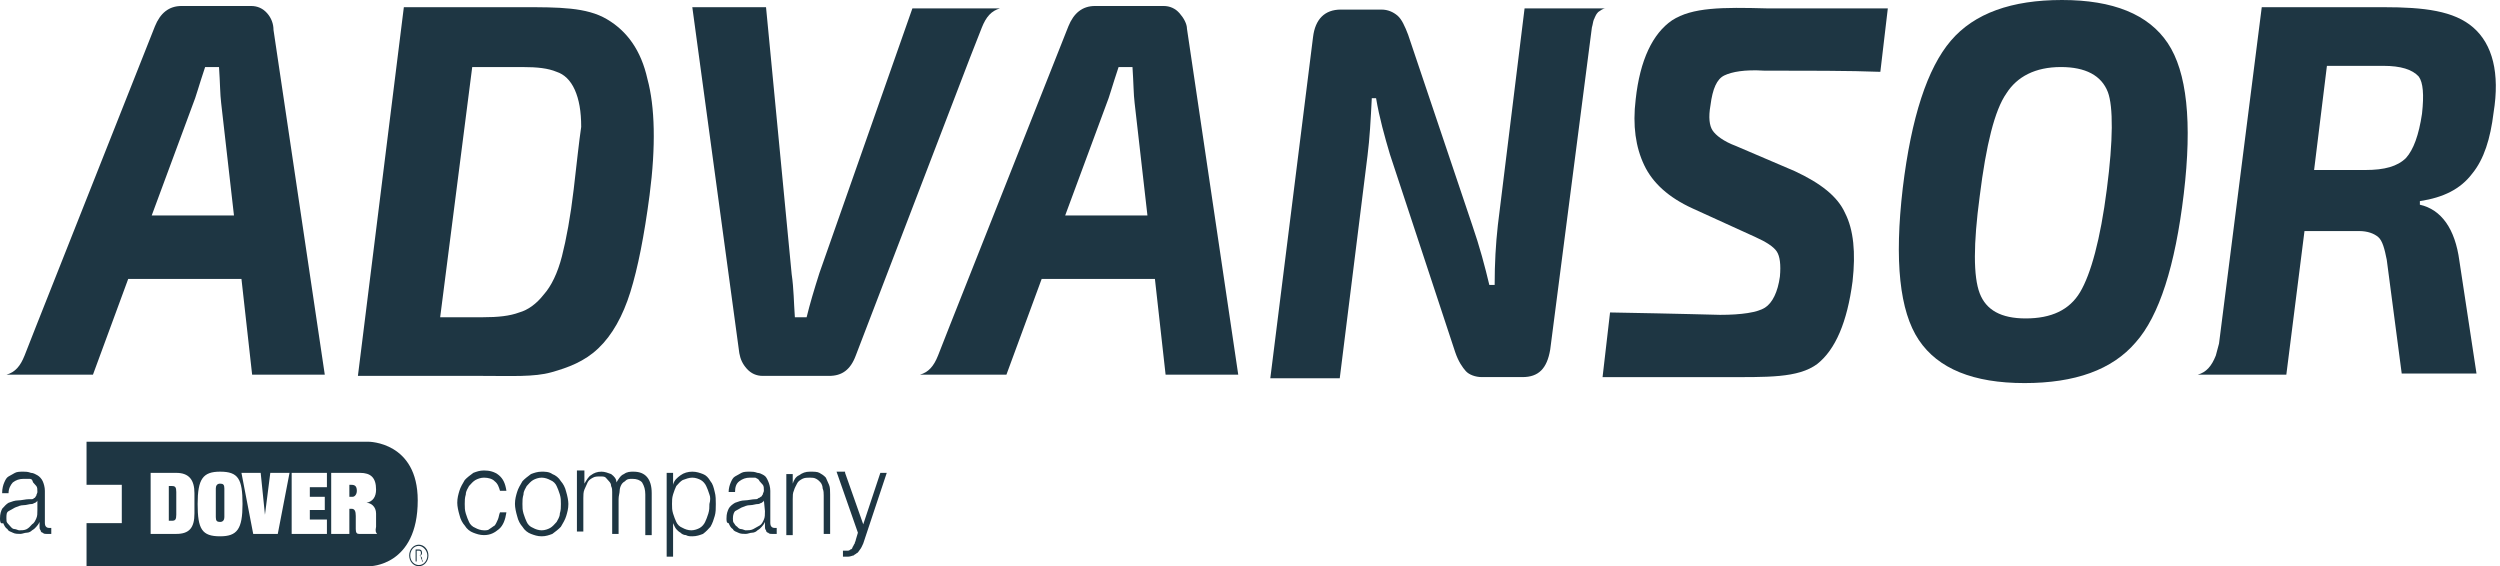
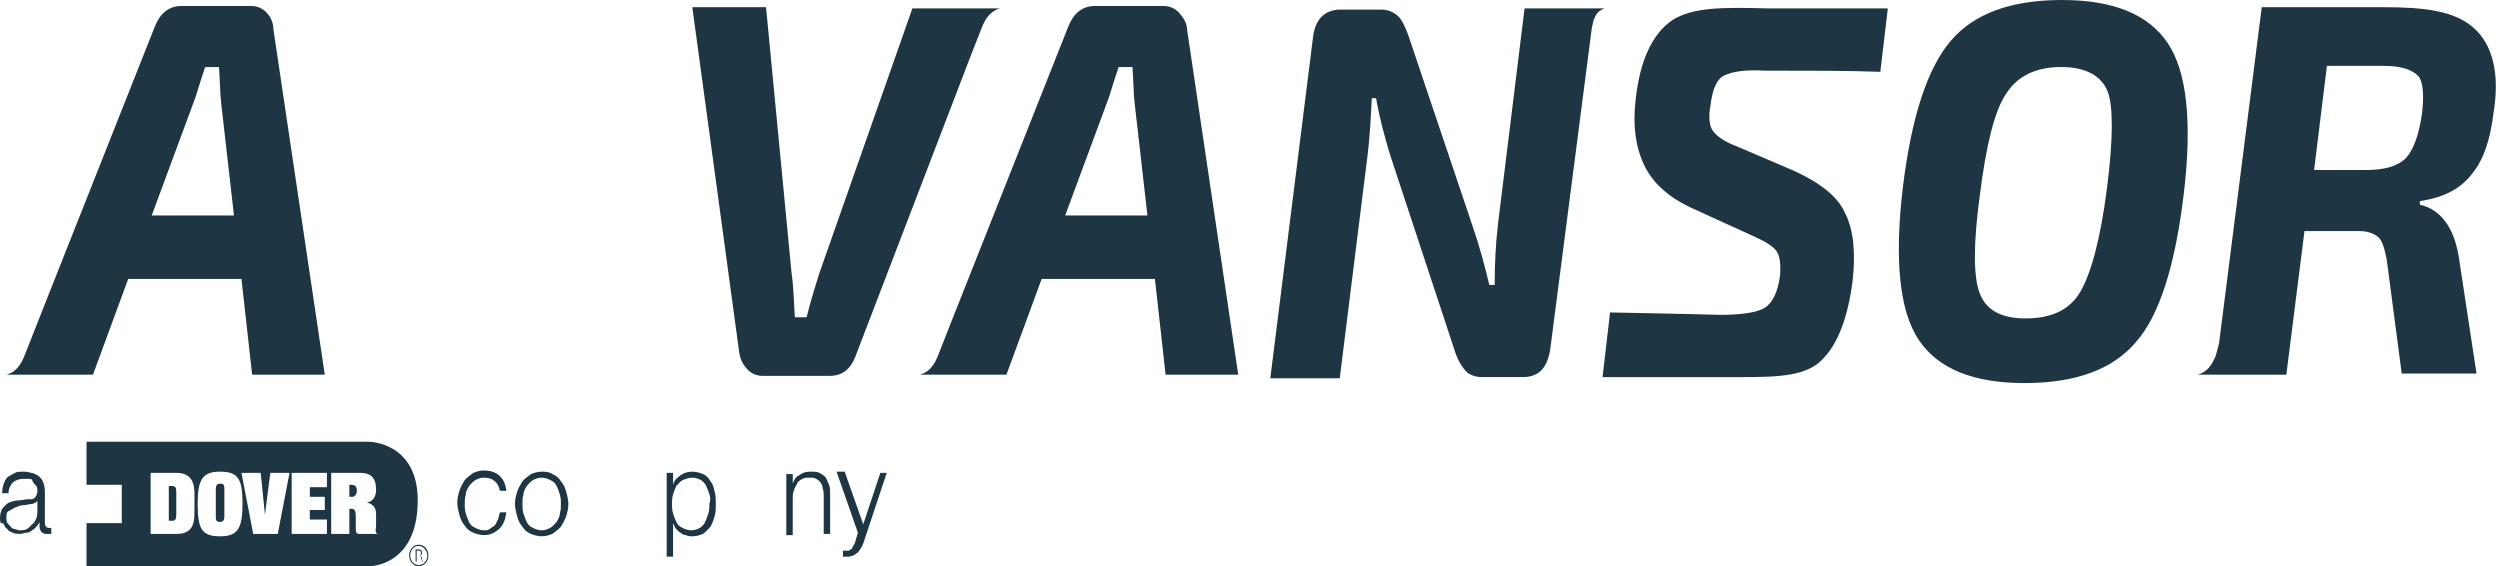
<svg xmlns="http://www.w3.org/2000/svg" width="234" height="53" viewBox="0 0 234 53" fill="none">
  <g clip-path="url(#clip0_9492_584)">
    <path d="M0.4 45.156C0.5 44.932 0.6 44.708 0.8 44.596C1 44.484 1.2 44.372 1.4 44.26C1.6 44.148 1.9 44.148 2.2 44.148C2.4 44.148 2.6 44.148 2.9 44.26C3.1 44.26 3.3 44.372 3.5 44.484C3.7 44.596 3.9 44.82 4 45.044C4.1 45.268 4.2 45.604 4.2 45.941V48.966C4.2 49.19 4.3 49.414 4.6 49.414C4.7 49.414 4.7 49.414 4.8 49.414V49.974C4.7 49.974 4.7 49.974 4.6 49.974C4.5 49.974 4.5 49.974 4.4 49.974C4.2 49.974 4.1 49.974 4 49.862C3.9 49.862 3.8 49.75 3.8 49.638C3.7 49.526 3.7 49.414 3.7 49.302C3.7 49.19 3.7 49.078 3.7 48.854C3.6 49.078 3.5 49.19 3.4 49.302C3.3 49.414 3.2 49.526 3 49.638C2.9 49.75 2.7 49.862 2.5 49.862C2.3 49.862 2.1 49.974 1.9 49.974C1.7 49.974 1.4 49.974 1.2 49.862C1 49.75 0.8 49.75 0.7 49.526C0.5 49.414 0.4 49.19 0.3 48.966C0 49.078 0 48.742 0 48.518C0 48.069 0.1 47.845 0.2 47.621C0.4 47.397 0.6 47.173 0.8 47.061C1.1 46.949 1.4 46.837 1.7 46.837C2 46.837 2.4 46.725 2.7 46.725C2.8 46.725 2.9 46.725 3 46.725C3.1 46.725 3.2 46.613 3.2 46.613C3.3 46.613 3.3 46.501 3.4 46.389C3.4 46.277 3.5 46.165 3.5 46.053C3.5 45.828 3.5 45.604 3.4 45.492C3.3 45.38 3.2 45.268 3.1 45.156C3 44.82 2.9 44.82 2.7 44.82C2.5 44.82 2.4 44.82 2.2 44.82C1.8 44.82 1.5 44.932 1.2 45.156C1 45.38 0.8 45.716 0.8 46.165H0.2C0.2 45.716 0.3 45.38 0.4 45.156ZM3.5 46.837C3.5 46.949 3.4 46.949 3.3 47.061C3.2 47.061 3.1 47.173 3 47.173C2.7 47.173 2.5 47.285 2.2 47.285C1.9 47.285 1.7 47.397 1.4 47.509C1.2 47.621 1 47.733 0.8 47.845C0.6 47.957 0.6 48.181 0.6 48.518C0.6 48.742 0.6 48.854 0.7 48.966C0.8 49.078 0.9 49.19 1 49.302C1.1 49.414 1.2 49.526 1.4 49.526C1.5 49.526 1.7 49.638 1.8 49.638C2 49.638 2.3 49.638 2.5 49.526C2.7 49.414 2.8 49.302 3 49.078C3.2 48.966 3.3 48.742 3.4 48.518C3.5 48.294 3.5 48.069 3.5 47.733V46.837Z" fill="#1E3643" />
    <path d="M46.3 45.044C46.1 44.82 45.7 44.708 45.3 44.708C45 44.708 44.7 44.82 44.5 44.932C44.3 45.044 44.1 45.268 43.9 45.492C43.8 45.716 43.6 45.94 43.6 46.277C43.5 46.613 43.5 46.837 43.5 47.173C43.5 47.509 43.5 47.733 43.6 48.069C43.7 48.406 43.8 48.63 43.9 48.854C44 49.078 44.2 49.302 44.5 49.414C44.7 49.526 45 49.638 45.3 49.638C45.5 49.638 45.7 49.638 45.8 49.526C46 49.414 46.1 49.302 46.3 49.19C46.4 49.078 46.5 48.854 46.6 48.63C46.7 48.406 46.7 48.181 46.8 47.957H47.4C47.3 48.63 47.1 49.19 46.7 49.526C46.3 49.862 45.9 50.086 45.3 50.086C44.9 50.086 44.6 49.974 44.3 49.862C44 49.75 43.7 49.526 43.5 49.19C43.3 48.966 43.1 48.63 43 48.181C42.9 47.845 42.8 47.397 42.8 47.061C42.8 46.613 42.9 46.277 43 45.94C43.1 45.604 43.3 45.268 43.5 44.932C43.7 44.708 44 44.484 44.3 44.26C44.6 44.148 44.9 44.036 45.3 44.036C45.8 44.036 46.3 44.148 46.7 44.484C47.1 44.82 47.3 45.268 47.4 45.94H46.8C46.7 45.604 46.6 45.268 46.3 45.044Z" fill="#1E3643" />
    <path d="M51.7 44.372C52 44.484 52.3 44.708 52.5 45.044C52.7 45.268 52.9 45.604 53 46.053C53.1 46.389 53.2 46.837 53.2 47.173C53.2 47.621 53.1 47.957 53 48.294C52.9 48.63 52.7 48.966 52.5 49.302C52.3 49.526 52 49.75 51.7 49.974C51.4 50.086 51.1 50.198 50.7 50.198C50.3 50.198 50 50.086 49.7 49.974C49.4 49.862 49.1 49.638 48.9 49.302C48.7 49.078 48.5 48.742 48.4 48.294C48.3 47.957 48.2 47.509 48.2 47.173C48.2 46.725 48.3 46.389 48.4 46.053C48.5 45.716 48.7 45.38 48.9 45.044C49.1 44.82 49.4 44.596 49.7 44.372C50 44.26 50.3 44.148 50.7 44.148C51 44.148 51.4 44.148 51.7 44.372ZM49.9 44.932C49.7 45.044 49.5 45.268 49.3 45.492C49.2 45.716 49 45.941 49 46.277C48.9 46.613 48.9 46.837 48.9 47.173C48.9 47.509 48.9 47.733 49 48.069C49.1 48.406 49.2 48.63 49.3 48.854C49.4 49.078 49.6 49.302 49.9 49.414C50.1 49.526 50.4 49.638 50.7 49.638C51 49.638 51.3 49.526 51.5 49.414C51.7 49.302 51.9 49.078 52.1 48.854C52.2 48.63 52.4 48.406 52.4 48.069C52.5 47.733 52.5 47.509 52.5 47.173C52.5 46.837 52.5 46.613 52.4 46.277C52.3 45.941 52.2 45.716 52.1 45.492C52 45.268 51.8 45.044 51.5 44.932C51.3 44.82 51 44.708 50.7 44.708C50.4 44.708 50.1 44.82 49.9 44.932Z" fill="#1E3643" />
-     <path d="M54.7 44.26V45.268C54.9 44.932 55.1 44.596 55.3 44.484C55.6 44.26 55.9 44.148 56.3 44.148C56.6 44.148 56.9 44.26 57.2 44.372C57.5 44.596 57.7 44.82 57.7 45.156C57.9 44.82 58.1 44.484 58.4 44.372C58.7 44.148 59 44.148 59.3 44.148C60.4 44.148 61 44.82 61 46.164V50.086H60.4V46.277C60.4 45.828 60.3 45.492 60.1 45.156C59.9 44.932 59.6 44.82 59.2 44.82C58.9 44.82 58.7 44.82 58.5 45.044C58.3 45.156 58.2 45.268 58.1 45.492C58.1 45.492 58 45.716 58 45.94C58 46.164 57.9 46.389 57.9 46.725V49.974H57.3V46.053C57.3 45.828 57.3 45.716 57.2 45.492C57.2 45.268 57.1 45.156 57 45.044C56.9 44.932 56.8 44.82 56.7 44.708C56.6 44.596 56.4 44.596 56.2 44.596C55.9 44.596 55.7 44.596 55.5 44.708C55.3 44.82 55.1 44.932 55 45.156C54.9 45.38 54.8 45.604 54.7 45.828C54.6 46.053 54.6 46.389 54.6 46.613V49.75H54V44.036H54.7V44.26Z" fill="#1E3643" />
    <path d="M63 44.26V45.38C63.1 44.932 63.4 44.708 63.7 44.484C64 44.26 64.4 44.148 64.8 44.148C65.2 44.148 65.5 44.26 65.8 44.372C66.1 44.484 66.3 44.708 66.5 45.044C66.7 45.268 66.8 45.604 66.9 46.053C67 46.389 67 46.837 67 47.173C67 47.621 67 47.957 66.9 48.294C66.8 48.63 66.7 48.966 66.5 49.302C66.3 49.526 66.1 49.75 65.8 49.974C65.5 50.086 65.2 50.198 64.8 50.198C64.6 50.198 64.4 50.198 64.2 50.086C64 50.086 63.8 49.974 63.7 49.862C63.5 49.75 63.4 49.638 63.3 49.526C63.2 49.414 63.1 49.19 63 48.966V52.103H62.4V44.26H63ZM66.4 46.277C66.3 45.941 66.2 45.716 66.1 45.492C66 45.268 65.8 45.044 65.6 44.932C65.4 44.82 65.1 44.708 64.8 44.708C64.5 44.708 64.2 44.82 63.9 44.932C63.7 45.044 63.5 45.268 63.3 45.492C63.2 45.716 63.1 45.941 63 46.277C62.9 46.613 62.9 46.837 62.9 47.173C62.9 47.509 62.9 47.733 63 48.069C63.1 48.406 63.2 48.63 63.3 48.854C63.4 49.078 63.6 49.302 63.9 49.414C64.1 49.526 64.4 49.638 64.7 49.638C65 49.638 65.3 49.526 65.5 49.414C65.7 49.302 65.9 49.078 66 48.854C66.1 48.63 66.2 48.406 66.3 48.069C66.4 47.733 66.4 47.509 66.4 47.173C66.5 46.837 66.5 46.501 66.4 46.277Z" fill="#1E3643" />
-     <path d="M68.4 45.156C68.5 44.932 68.6 44.708 68.8 44.596C69 44.484 69.2 44.372 69.4 44.26C69.6 44.148 69.9 44.148 70.2 44.148C70.4 44.148 70.6 44.148 70.9 44.26C71.1 44.26 71.3 44.372 71.5 44.484C71.7 44.596 71.8 44.82 71.9 45.044C72 45.268 72.1 45.604 72.1 45.941V48.966C72.1 49.19 72.2 49.414 72.5 49.414C72.6 49.414 72.6 49.414 72.7 49.414V49.974C72.6 49.974 72.6 49.974 72.5 49.974C72.4 49.974 72.4 49.974 72.3 49.974C72.1 49.974 72 49.974 71.9 49.862C71.8 49.862 71.7 49.75 71.7 49.638C71.6 49.526 71.6 49.414 71.6 49.302C71.6 49.19 71.6 49.078 71.6 48.854C71.5 49.078 71.4 49.19 71.3 49.302C71.2 49.414 71.1 49.526 70.9 49.638C70.8 49.75 70.6 49.862 70.4 49.862C70.2 49.862 70 49.974 69.8 49.974C69.6 49.974 69.3 49.974 69.1 49.862C68.9 49.75 68.7 49.75 68.6 49.526C68.4 49.414 68.3 49.19 68.2 48.966C68 48.966 68 48.742 68 48.518C68 48.069 68.1 47.845 68.2 47.621C68.3 47.397 68.6 47.173 68.8 47.061C69.1 46.949 69.4 46.837 69.7 46.837C70 46.837 70.4 46.725 70.7 46.725C70.8 46.725 70.9 46.725 71 46.613C71.1 46.613 71.2 46.501 71.2 46.501C71.3 46.501 71.3 46.389 71.4 46.277C71.4 46.165 71.5 46.053 71.5 45.941C71.5 45.716 71.5 45.492 71.4 45.38C71.3 45.268 71.2 45.156 71.1 45.044C71 44.82 70.9 44.82 70.7 44.708C70.5 44.708 70.4 44.708 70.2 44.708C69.8 44.708 69.5 44.82 69.2 45.044C68.9 45.268 68.8 45.604 68.8 46.053H68.2C68.2 45.716 68.3 45.38 68.4 45.156ZM71.5 46.837C71.5 46.949 71.4 46.949 71.3 47.061C71.2 47.061 71.1 47.173 71 47.173C70.7 47.173 70.5 47.285 70.2 47.285C69.9 47.285 69.7 47.397 69.4 47.509C69.2 47.621 69 47.733 68.8 47.845C68.7 47.957 68.6 48.181 68.6 48.518C68.6 48.742 68.6 48.854 68.7 48.966C68.8 49.078 68.8 49.19 69 49.302C69.1 49.414 69.2 49.526 69.4 49.526C69.5 49.526 69.7 49.638 69.8 49.638C70 49.638 70.3 49.638 70.5 49.526C70.7 49.414 70.9 49.302 71.1 49.19C71.3 49.078 71.4 48.854 71.5 48.63C71.6 48.406 71.6 48.181 71.6 47.845L71.5 46.837Z" fill="#1E3643" />
    <path d="M74.2 44.26V45.268C74.3 44.932 74.5 44.596 74.8 44.484C75.1 44.26 75.4 44.148 75.8 44.148C76.2 44.148 76.5 44.148 76.7 44.26C76.9 44.372 77.1 44.484 77.3 44.708C77.4 44.932 77.5 45.156 77.6 45.38C77.7 45.604 77.7 45.941 77.7 46.277V49.974H77.1V46.389C77.1 46.165 77.1 45.941 77 45.716C77 45.492 76.9 45.268 76.8 45.156C76.7 45.044 76.6 44.932 76.4 44.82C76.2 44.708 76 44.708 75.8 44.708C75.6 44.708 75.3 44.708 75.1 44.82C74.9 44.932 74.7 45.044 74.6 45.268C74.5 45.492 74.4 45.604 74.3 45.941C74.2 46.165 74.2 46.389 74.2 46.725V50.086H73.6V44.372H74.2V44.26Z" fill="#1E3643" />
    <path d="M79.1 44.26L80.8 49.078L82.4 44.26H83L80.8 50.871C80.7 51.095 80.6 51.319 80.5 51.431C80.4 51.543 80.3 51.767 80.2 51.767C80.1 51.879 80 51.879 79.9 51.991C79.8 51.991 79.6 52.103 79.4 52.103C79.3 52.103 79.2 52.103 79.1 52.103C79 52.103 79 52.103 78.9 52.103V51.543C79 51.543 79 51.543 79.1 51.543C79.2 51.543 79.2 51.543 79.3 51.543C79.4 51.543 79.5 51.543 79.6 51.431C79.7 51.431 79.8 51.319 79.8 51.207C79.9 51.095 79.9 50.983 80 50.871C80 50.759 80.1 50.647 80.1 50.535L80.3 49.862L78.3 44.148H79.1V44.26Z" fill="#1E3643" />
    <path fill-rule="evenodd" clip-rule="evenodd" d="M8.1 41.346H34.5C34.5 41.346 39.1 41.346 39.1 46.837C39.1 52.999 34.6 52.999 34.6 52.999H8.1V48.966H11.4V45.38H8.1V41.346ZM27.1 44.26H25.3L24.8 48.181L24.4 44.26H22.6L23.7 49.974H26L27.1 44.26ZM18.2 48.069V46.165C18.2 44.932 17.7 44.26 16.5 44.26H14.1V49.974H16.5C17.7 49.974 18.2 49.414 18.2 48.069ZM16.1 45.492C16.4 45.492 16.5 45.604 16.5 46.053V48.181C16.5 48.63 16.4 48.742 16.1 48.742H15.8V45.492H16.1ZM20.6 50.198C22.2 50.198 22.7 49.526 22.7 47.173C22.7 44.82 22.3 44.148 20.6 44.148C19 44.148 18.5 44.82 18.5 47.173C18.5 49.526 18.9 50.198 20.6 50.198ZM20.6 45.268C20.9 45.268 21 45.38 21 45.716V48.406C21 48.63 20.9 48.854 20.6 48.854C20.3 48.854 20.2 48.742 20.2 48.406V45.716C20.2 45.492 20.3 45.268 20.6 45.268ZM30.6 49.974H27.3V44.26H30.6V45.604H29V46.501H30.4V47.733H29V48.63H30.6V49.974ZM33.6 49.974H35.3L35.3 49.974C35.2 49.862 35.1 49.75 35.2 49.302V48.069C35.2 47.397 34.7 47.061 34.3 47.061C34.9 46.949 35.2 46.501 35.2 45.828C35.2 44.708 34.7 44.26 33.7 44.26H31V49.974H32.7V47.621H32.9C33.2 47.621 33.3 47.845 33.3 48.294V49.526C33.3 49.862 33.4 49.974 33.6 49.974ZM32.9 45.38C33.2 45.38 33.4 45.492 33.4 45.941C33.4 46.277 33.2 46.501 33 46.501H32.7V45.38H32.9Z" fill="#1E3643" />
    <path d="M40.1 51.991C40.1 52.551 39.7 53 39.2 53C38.7 53 38.3 52.551 38.3 51.991C38.3 51.431 38.7 50.983 39.2 50.983C39.7 50.983 40.1 51.431 40.1 51.991ZM38.4 51.991C38.4 52.551 38.8 52.888 39.2 52.888C39.7 52.888 40 52.439 40 51.991C40 51.543 39.6 51.095 39.2 51.095C38.7 51.095 38.4 51.543 38.4 51.991ZM38.8 51.431H39.2C39.3 51.431 39.5 51.431 39.5 51.767C39.5 51.767 39.5 51.991 39.3 51.991C39.4 51.991 39.4 52.103 39.5 52.215C39.5 52.327 39.5 52.439 39.6 52.551H39.5C39.5 52.439 39.5 52.439 39.4 52.215C39.4 51.991 39.3 51.991 39.2 51.991H39V52.551H38.9V51.431H38.8ZM39 51.991H39.2C39.3 51.991 39.4 51.991 39.4 51.767C39.4 51.543 39.3 51.543 39.2 51.543H39V51.991Z" fill="#1E3643" />
    <path d="M25 1.233C24.6 0.784 24.1 0.56 23.5 0.56H17C15.8 0.56 15 1.233 14.5 2.465L3.4 30.478L2.3 33.279C1.9 34.287 1.4 34.847 0.6 35.072H1.6H8.7L12 26.108H22.6L23.6 35.072H30.4L25.6 2.801C25.6 2.241 25.4 1.681 25 1.233ZM14.2 20.169L18.1 9.636C18.3 9.188 18.6 8.068 19.2 6.275H20.5C20.6 7.731 20.6 8.852 20.7 9.636L21.9 20.169H14.2Z" fill="#1E3643" />
-     <path d="M56.8 1.794C54.9 0.673 52.3 0.673 48.9 0.673C45.4 0.673 41.7 0.673 37.8 0.673L33.5 35.184H45.2C47.9 35.184 50 35.297 51.6 34.848C53.2 34.4 54.7 33.84 56 32.607C57.3 31.375 58.3 29.582 59 27.341C59.7 25.1 60.3 22.075 60.8 18.265C61.4 13.671 61.3 9.973 60.6 7.396C60 4.707 58.7 2.914 56.8 1.794ZM53.7 17.705C53.4 20.282 53 22.411 52.6 23.98C52.2 25.548 51.6 26.781 50.9 27.565C50.2 28.462 49.4 29.022 48.6 29.246C47.7 29.582 46.6 29.694 45.2 29.694C44.8 29.694 44.2 29.694 43.3 29.694C42.4 29.694 41.7 29.694 41.2 29.694L44.2 6.276H48.9C50.3 6.276 51.3 6.388 52.1 6.724C52.8 6.948 53.4 7.508 53.8 8.405C54.2 9.301 54.4 10.421 54.4 11.878C54.2 13.223 54 15.128 53.7 17.705Z" fill="#1E3643" />
    <path d="M110.4 1.233C110 0.784 109.5 0.56 108.9 0.56H102.5C101.3 0.56 100.5 1.233 100 2.465L88.9 30.478L87.8 33.279C87.4 34.287 86.9 34.847 86.1 35.072H87.1H92.1H92.9H94.2L97.5 26.108H108.1L109.1 35.072H115.9L111.1 2.689C111.1 2.241 110.8 1.681 110.4 1.233ZM99.7 20.169L103.6 9.636C103.8 9.188 104.1 8.068 104.7 6.275H106C106.1 7.731 106.1 8.852 106.2 9.636L107.4 20.169H99.7Z" fill="#1E3643" />
    <path d="M156.5 1.906C154.7 3.138 153.5 5.604 153.1 9.301C152.8 11.766 153.1 13.783 153.9 15.464C154.7 17.145 156.2 18.489 158.4 19.498L164.3 22.187C165.3 22.635 166 23.083 166.3 23.532C166.6 23.98 166.7 24.764 166.6 25.885C166.4 27.341 165.9 28.35 165.2 28.798C164.5 29.246 163 29.47 161 29.47C160.9 29.47 157.1 29.358 150.7 29.246L150 35.297H161.2C165.4 35.297 168.3 35.409 170.1 34.064C171.8 32.72 172.9 30.142 173.4 26.333C173.7 23.644 173.5 21.515 172.7 19.946C172 18.377 170.4 17.145 168 16.024L162.5 13.671C161.3 13.223 160.6 12.663 160.3 12.214C160 11.766 159.9 10.982 160.1 9.861C160.3 8.293 160.7 7.396 161.4 7.06C162.1 6.724 163.3 6.5 165.1 6.612C168.8 6.612 173.3 6.612 176 6.724L176.7 0.785H165.4C161.2 0.673 158.4 0.673 156.5 1.906Z" fill="#1E3643" />
    <path d="M193 0C188.3 0 184.8 1.233 182.6 3.81C180.4 6.387 178.9 10.981 178.1 17.592C177.3 24.427 177.8 29.133 179.6 31.822C181.4 34.511 184.7 35.856 189.5 35.856C194.2 35.856 197.7 34.623 199.9 32.046C202.1 29.581 203.6 24.875 204.4 18.152C205.2 11.429 204.7 6.723 202.9 4.034C201.1 1.345 197.8 0 193 0ZM197.2 17.704C196.6 22.41 195.7 25.66 194.7 27.34C193.7 29.021 192 29.805 189.6 29.805C187.3 29.805 185.9 29.021 185.3 27.452C184.7 25.884 184.7 22.858 185.3 18.376C185.9 13.558 186.7 10.309 187.8 8.74C188.8 7.171 190.5 6.275 192.9 6.275C195.2 6.275 196.7 7.059 197.3 8.628C197.8 9.972 197.8 13.11 197.2 17.704Z" fill="#1E3643" />
    <path d="M149.2 1.793C149.3 1.681 149.2 1.681 149.2 1.793C149.3 1.569 149.4 1.345 149.5 1.233L149.6 1.121C149.8 1.009 150 0.785 150.3 0.785H149.2H142.7L140.2 21.066C140 22.859 139.9 24.651 139.9 26.668H139.4C139 24.988 138.5 23.083 137.8 21.066L131.8 3.25C131.5 2.466 131.2 1.793 130.8 1.457C130.4 1.121 129.9 0.897 129.3 0.897H125.5C124 0.897 123.1 1.793 122.9 3.474L118.9 35.408H125.4L128 14.567C128.2 12.998 128.3 11.206 128.4 9.189H128.8C129.1 10.981 129.6 12.774 130.1 14.455L136.2 32.943C136.5 33.84 136.9 34.4 137.2 34.736C137.5 35.072 138.1 35.296 138.7 35.296H142.5C144 35.296 144.8 34.512 145.1 32.719L149 2.578C149.1 2.242 149.1 2.017 149.2 1.793Z" fill="#1E3643" />
    <path d="M231.5 2.578C229.7 1.009 226.9 0.673 223.1 0.673C218.2 0.673 214.4 0.673 211.7 0.673L207.7 32.159C207.6 32.495 207.5 32.944 207.4 33.28C207 34.288 206.5 34.848 205.7 35.072H207.3H214L215.7 21.626H220.8C221.6 21.626 222.2 21.851 222.6 22.187C223 22.523 223.2 23.307 223.4 24.316L224.8 34.96H231.8L230.2 24.428C229.8 21.402 228.5 19.61 226.5 19.161V18.825C228.7 18.489 230.3 17.705 231.4 16.248C232.5 14.903 233.1 12.999 233.4 10.534C234 6.836 233.3 4.147 231.5 2.578ZM226.7 10.646C226.4 12.662 225.9 14.007 225.2 14.791C224.4 15.576 223.2 15.912 221.4 15.912H216.6L217.8 6.164H223.1C224.7 6.164 225.8 6.5 226.4 7.172C226.8 7.732 226.9 8.853 226.7 10.646Z" fill="#1E3643" />
    <path d="M91.9 2.578C92.3 1.569 92.8 1.009 93.6 0.785H92.6H85.4L76.7 25.548C76.2 27.117 75.8 28.462 75.5 29.694H74.4C74.3 28.349 74.3 27.005 74.1 25.66L71.7 0.673H64.8L69.2 33.056C69.3 33.616 69.5 34.064 69.9 34.512C70.3 34.96 70.8 35.184 71.4 35.184H77.6C78.8 35.184 79.6 34.624 80.1 33.28L90.8 5.379L91.9 2.578Z" fill="#1E3643" />
  </g>
  <defs>
    <clipPath id="clip0_9492_584">
      <rect width="234" height="53" fill="white" />
    </clipPath>
  </defs>
</svg>